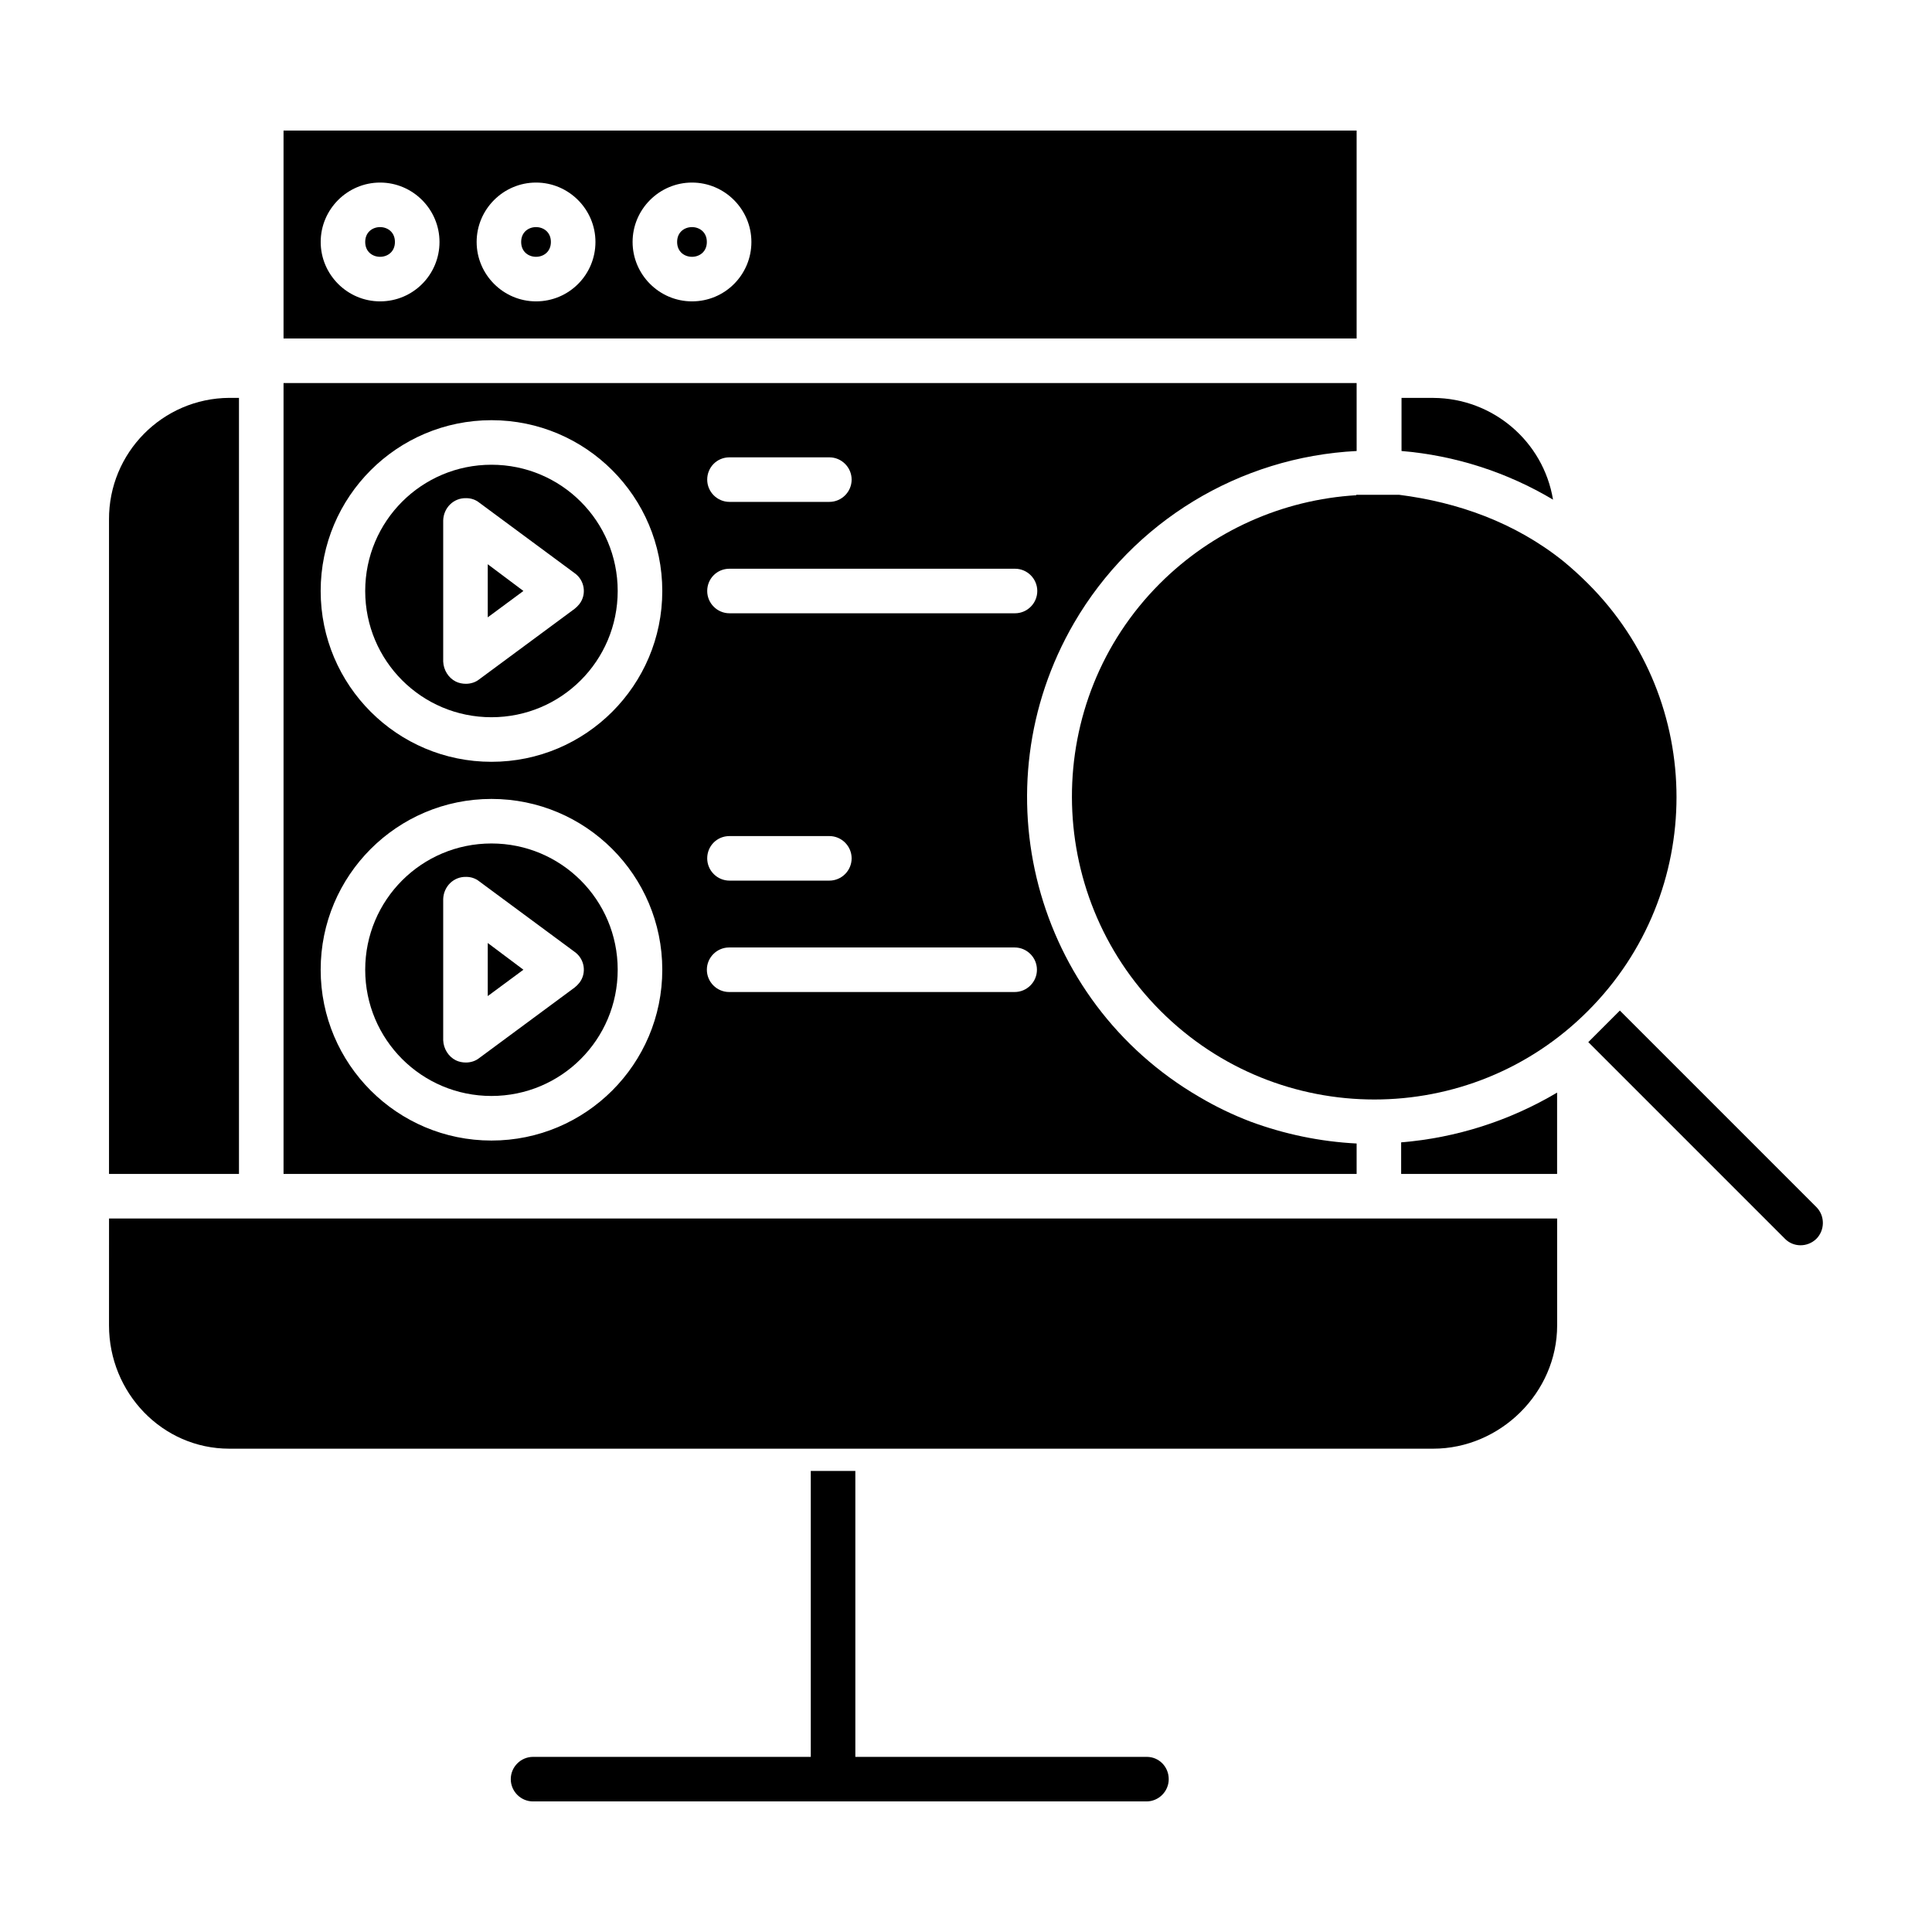
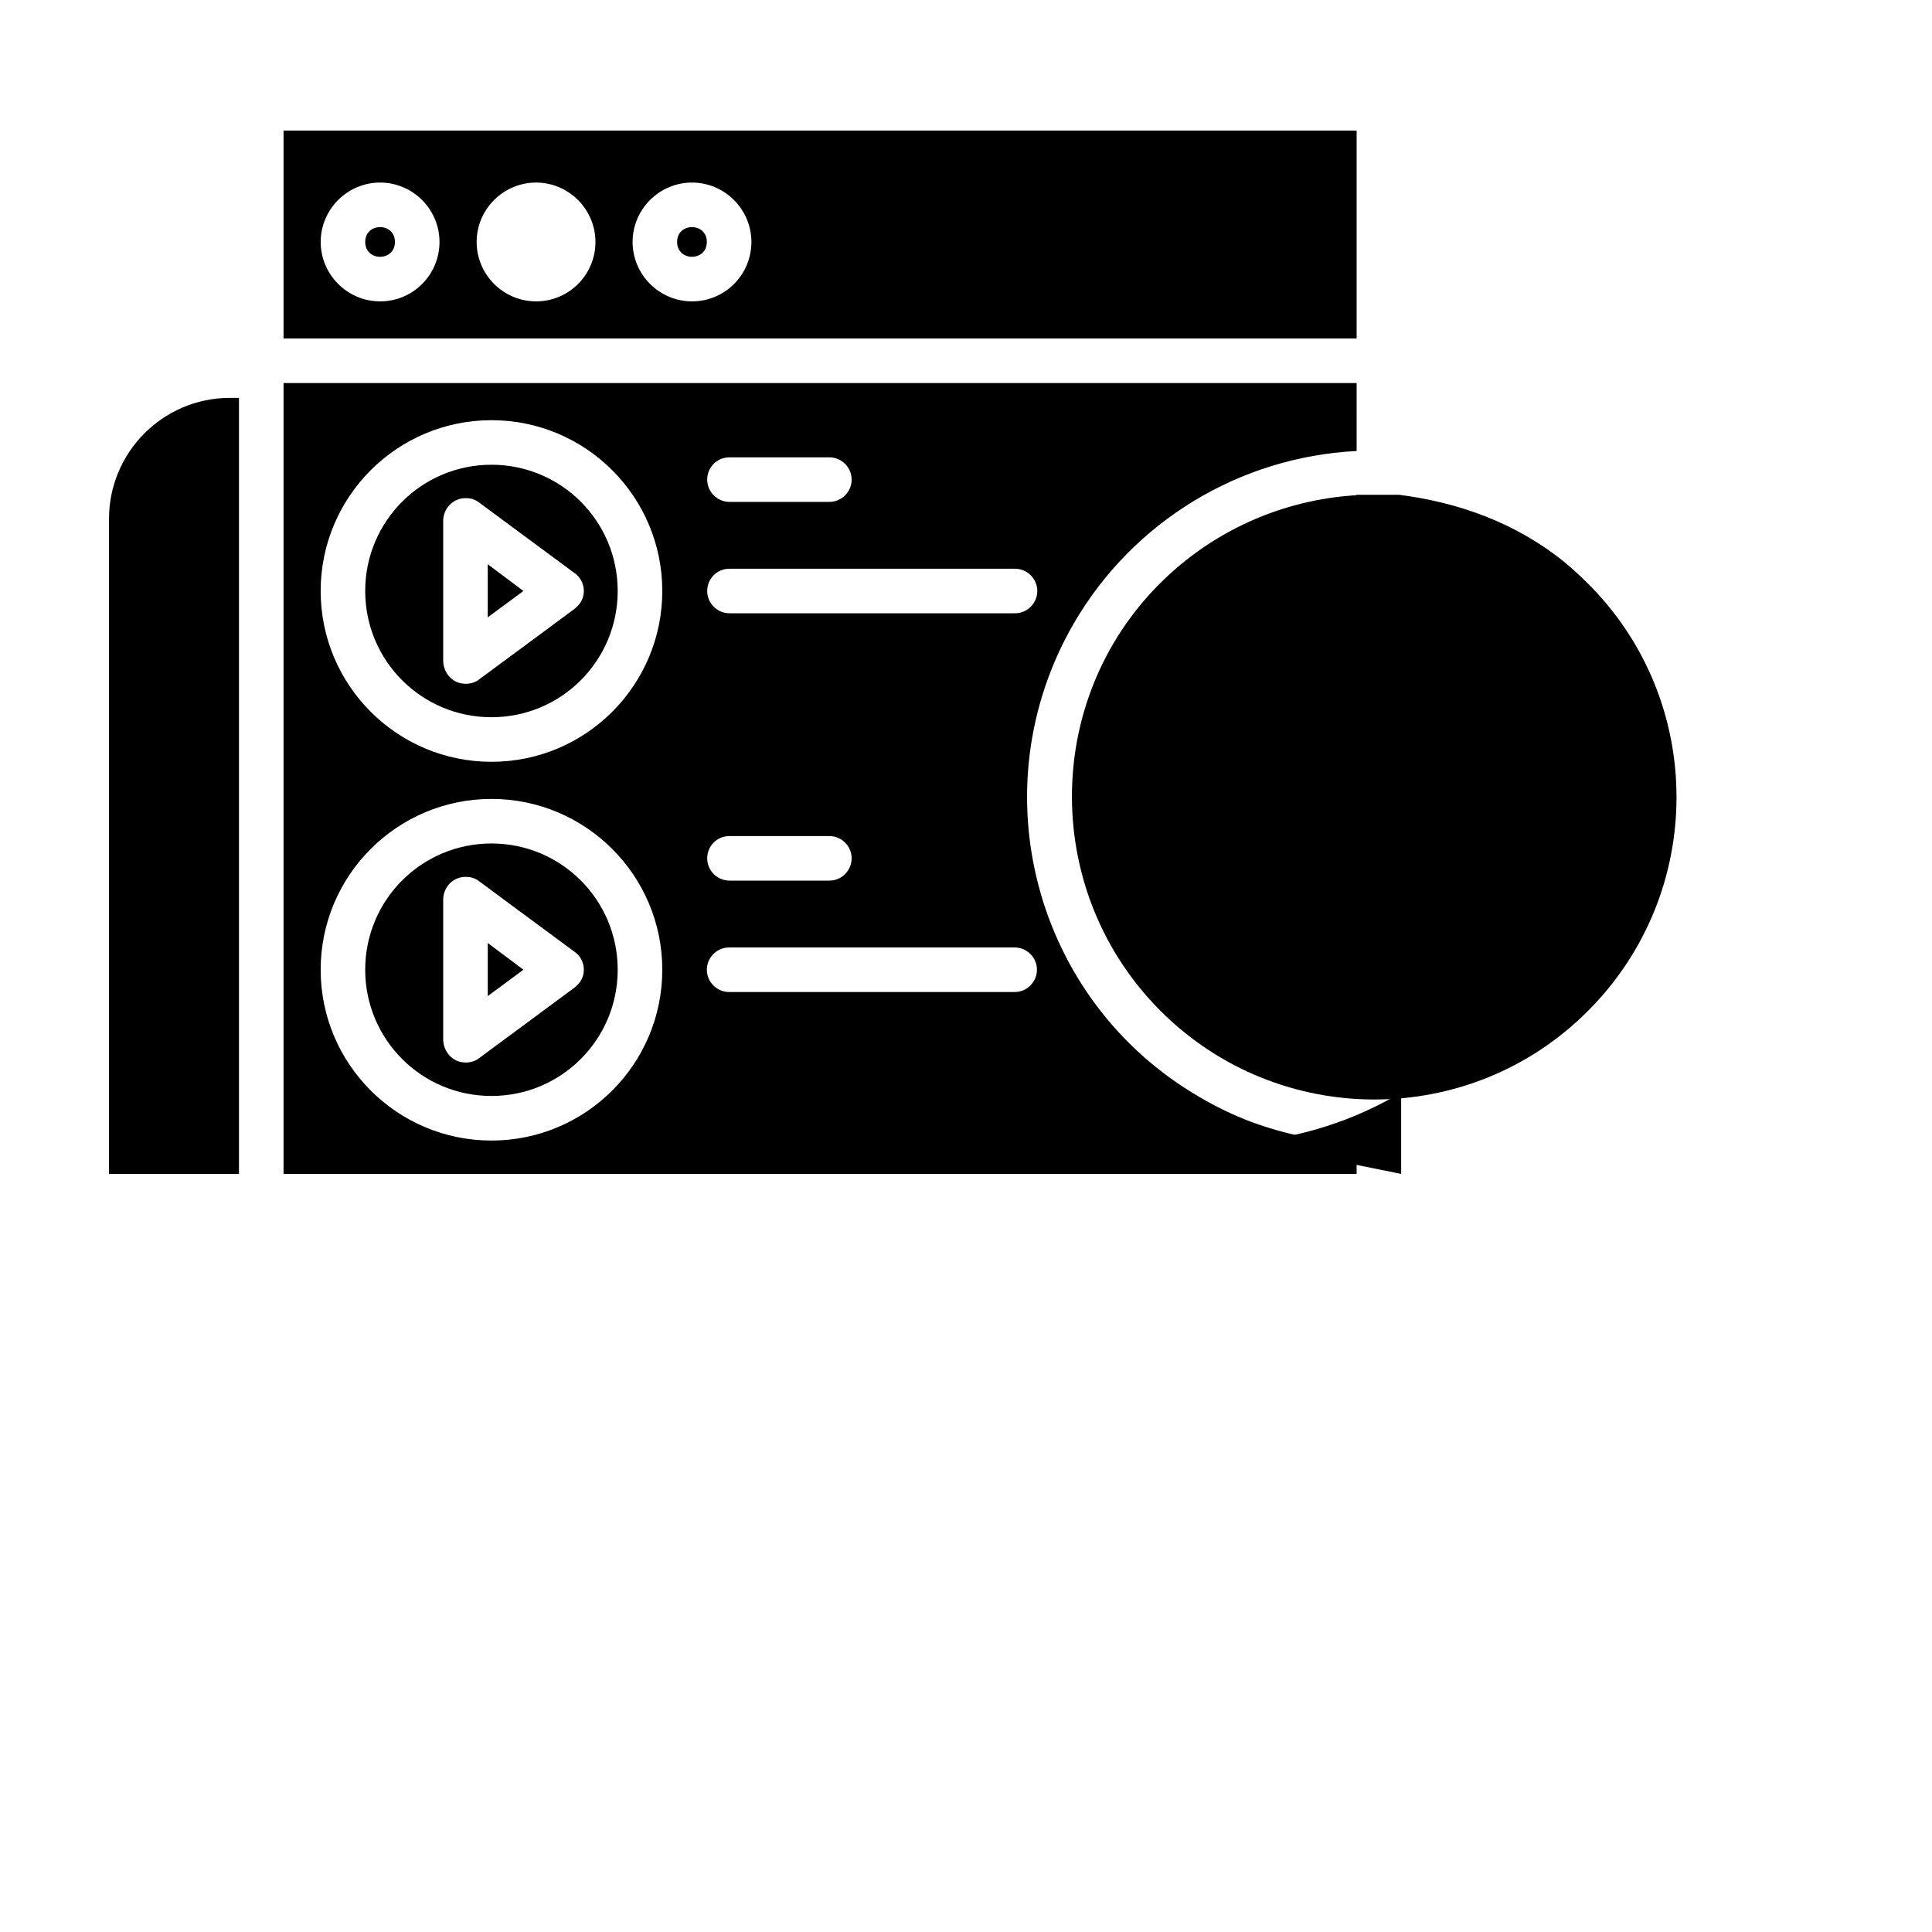
<svg xmlns="http://www.w3.org/2000/svg" fill="#000000" width="800px" height="800px" version="1.1" viewBox="144 144 512 512">
  <g>
-     <path d="m447.92 609.59h-77.246v-75.77h-11.809v75.77h-73.602c-3.246 0-5.902 2.656-5.902 5.902 0 3.246 2.656 5.902 5.902 5.902h162.56c3.246 0 5.902-2.656 5.902-5.902 0.004-3.246-2.555-5.902-5.805-5.902z" />
    <path d="m274.24 367.53c-18.5 0-33.457 14.957-33.457 33.457s14.957 33.457 33.457 33.457 33.457-14.957 33.457-33.457-14.957-33.457-33.457-33.457zm23.32 36.898c-0.395 0.492-0.789 0.887-1.277 1.277l-25.289 18.695c-0.984 0.789-2.262 1.18-3.543 1.18-0.887 0-1.871-0.195-2.656-0.59-1.969-0.984-3.246-3.051-3.344-5.312v-37.391c0.098-3.344 2.754-6.004 6.102-5.902 1.277 0 2.461 0.395 3.445 1.18l25.289 18.695c2.652 1.871 3.242 5.609 1.273 8.168z" />
    <path d="m248.66 208.12c0 5.25-7.875 5.25-7.875 0 0-5.246 7.875-5.246 7.875 0" />
    <path d="m273.26 307.6 9.449-6.988-9.449-7.082z" />
-     <path d="m289.99 208.12c0 5.25-7.875 5.25-7.875 0 0-5.246 7.875-5.246 7.875 0" />
-     <path d="m523.88 249.45h-8.461v14.07c14.168 1.18 27.945 5.609 40.148 12.891-2.559-15.449-15.941-26.863-31.688-26.961z" />
    <path d="m331.32 208.12c0 5.25-7.875 5.25-7.875 0 0-5.246 7.875-5.246 7.875 0" />
    <path d="m503.52 178.6h-284.38v55.105h284.38zm-258.79 45.266c-8.66 0-15.742-7.086-15.742-15.742 0-8.66 7.086-15.742 15.742-15.742 8.66 0 15.742 7.086 15.742 15.742 0.004 8.656-6.984 15.742-15.742 15.742zm41.328 0c-8.66 0-15.742-7.086-15.742-15.742 0-8.66 7.086-15.742 15.742-15.742 8.66 0 15.742 7.086 15.742 15.742 0.004 8.656-6.984 15.742-15.742 15.742zm41.328 0c-8.66 0-15.742-7.086-15.742-15.742 0-8.66 7.086-15.742 15.742-15.742 8.66 0 15.742 7.086 15.742 15.742 0.004 8.656-6.984 15.742-15.742 15.742z" />
    <path d="m273.26 407.97 9.449-6.984-9.449-7.086z" />
    <path d="m172.89 455.1h34.441v-205.66h-2.559c-17.711 0.098-31.98 14.562-31.883 32.273v0.195z" />
-     <path d="m515.32 455.1h41.328v-21.551c-12.594 7.477-26.766 12.004-41.328 13.188z" />
-     <path d="m172.89 495.25c0 17.809 14.07 32.668 31.883 32.668h319.02c17.809 0 32.867-14.859 32.867-32.668l-0.004-28.34h-383.76z" />
+     <path d="m515.32 455.1v-21.551c-12.594 7.477-26.766 12.004-41.328 13.188z" />
    <path d="m503.52 275.23c-19.68 1.18-38.18 9.445-52.152 23.418-31.191 31.191-30.996 82.066 0.195 113.26 31.293 31.293 82.066 31.293 113.26 0 31.293-31.293 31.293-82.066 0-113.26-2.066-2.066-4.231-4.035-6.496-5.902-12.891-10.332-28.043-15.645-43.492-17.613h-11.414l0.004 0.098z" />
    <path d="m274.24 267.16c-18.5 0-33.457 14.957-33.457 33.457s14.957 33.457 33.457 33.457 33.457-14.957 33.457-33.457-14.957-33.457-33.457-33.457zm23.32 36.902c-0.395 0.492-0.789 0.887-1.277 1.277l-25.289 18.695c-0.984 0.789-2.262 1.18-3.543 1.18-0.887 0-1.871-0.195-2.656-0.59-1.969-0.984-3.246-3.051-3.344-5.312v-37.391c0.098-3.344 2.754-6.004 6.102-5.902 1.277 0 2.461 0.395 3.445 1.18l25.289 18.695c2.652 1.871 3.242 5.609 1.273 8.168z" />
    <path d="m503.52 447.04c-9.645-0.492-19.09-2.461-28.141-5.805-4.625-1.77-9.152-3.938-13.48-6.496-43.887-25.484-58.746-81.77-33.258-125.66 15.645-26.863 43.789-43.984 74.883-45.559l-0.004-18.008h-284.38v209.59h284.38zm-166.2-181.84h26.469c3.246 0 5.902 2.656 5.902 5.902s-2.656 5.902-5.902 5.902h-26.469c-3.246 0-5.902-2.656-5.902-5.902s2.559-5.902 5.902-5.902zm0 29.52h75.668c3.246 0 5.902 2.656 5.902 5.902 0 3.246-2.656 5.902-5.902 5.902h-75.668c-3.246 0-5.902-2.656-5.902-5.902 0-3.246 2.559-5.902 5.902-5.902zm0 70.848h26.469c3.246 0 5.902 2.656 5.902 5.902 0 3.246-2.656 5.902-5.902 5.902h-26.469c-3.246 0-5.902-2.656-5.902-5.902 0-3.246 2.559-5.902 5.902-5.902zm-63.074 80.688c-24.992 0-45.266-20.27-45.266-45.266 0-24.992 20.27-45.266 45.266-45.266 24.992 0 45.266 20.27 45.266 45.266 0 24.996-20.27 45.266-45.266 45.266zm0-100.37c-24.992 0-45.266-20.27-45.266-45.266 0-24.992 20.27-45.266 45.266-45.266 24.992 0 45.266 20.27 45.266 45.266 0 24.996-20.27 45.266-45.266 45.266zm138.65 61.008h-75.668c-3.246 0-5.902-2.656-5.902-5.902s2.656-5.902 5.902-5.902h75.668c3.246 0 5.902 2.656 5.902 5.902s-2.656 5.902-5.902 5.902z" />
-     <path d="m625.43 463.96c-0.098 0-0.098 0 0 0l-52.152-52.152-8.363 8.363 52.055 52.055c2.262 2.363 6.004 2.363 8.363 0.098 2.262-2.262 2.359-6 0.098-8.363z" />
  </g>
</svg>